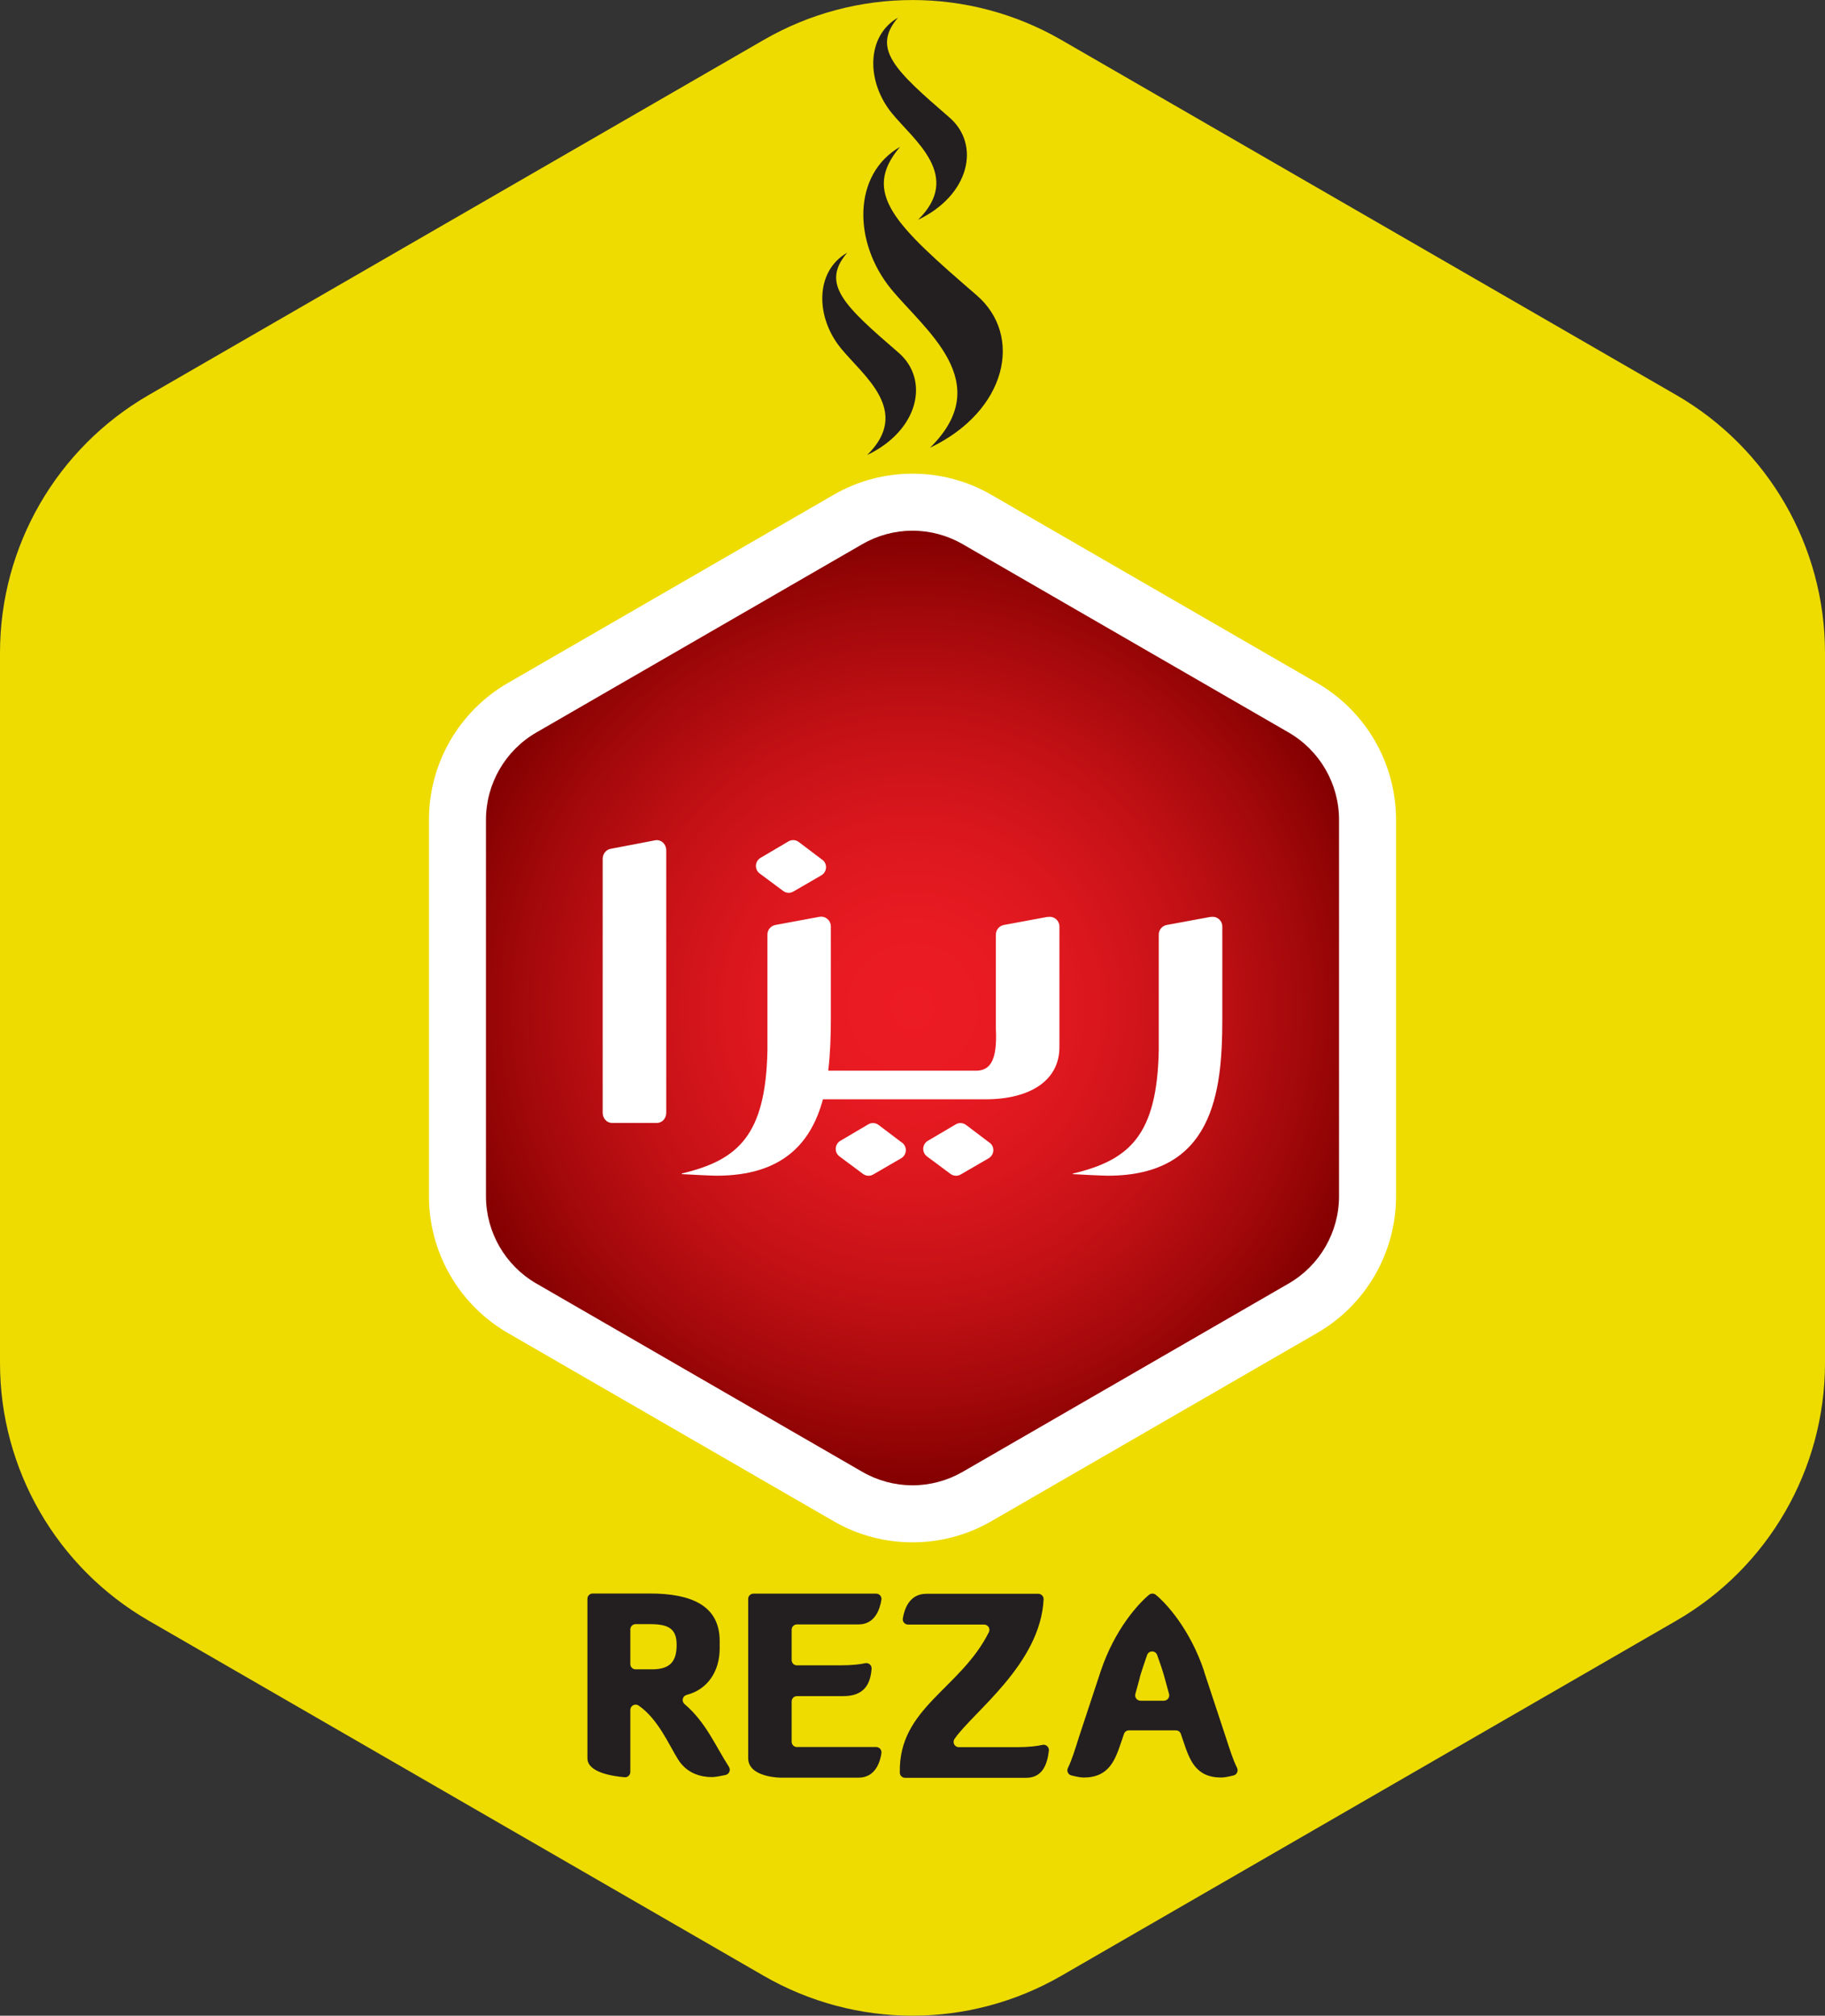
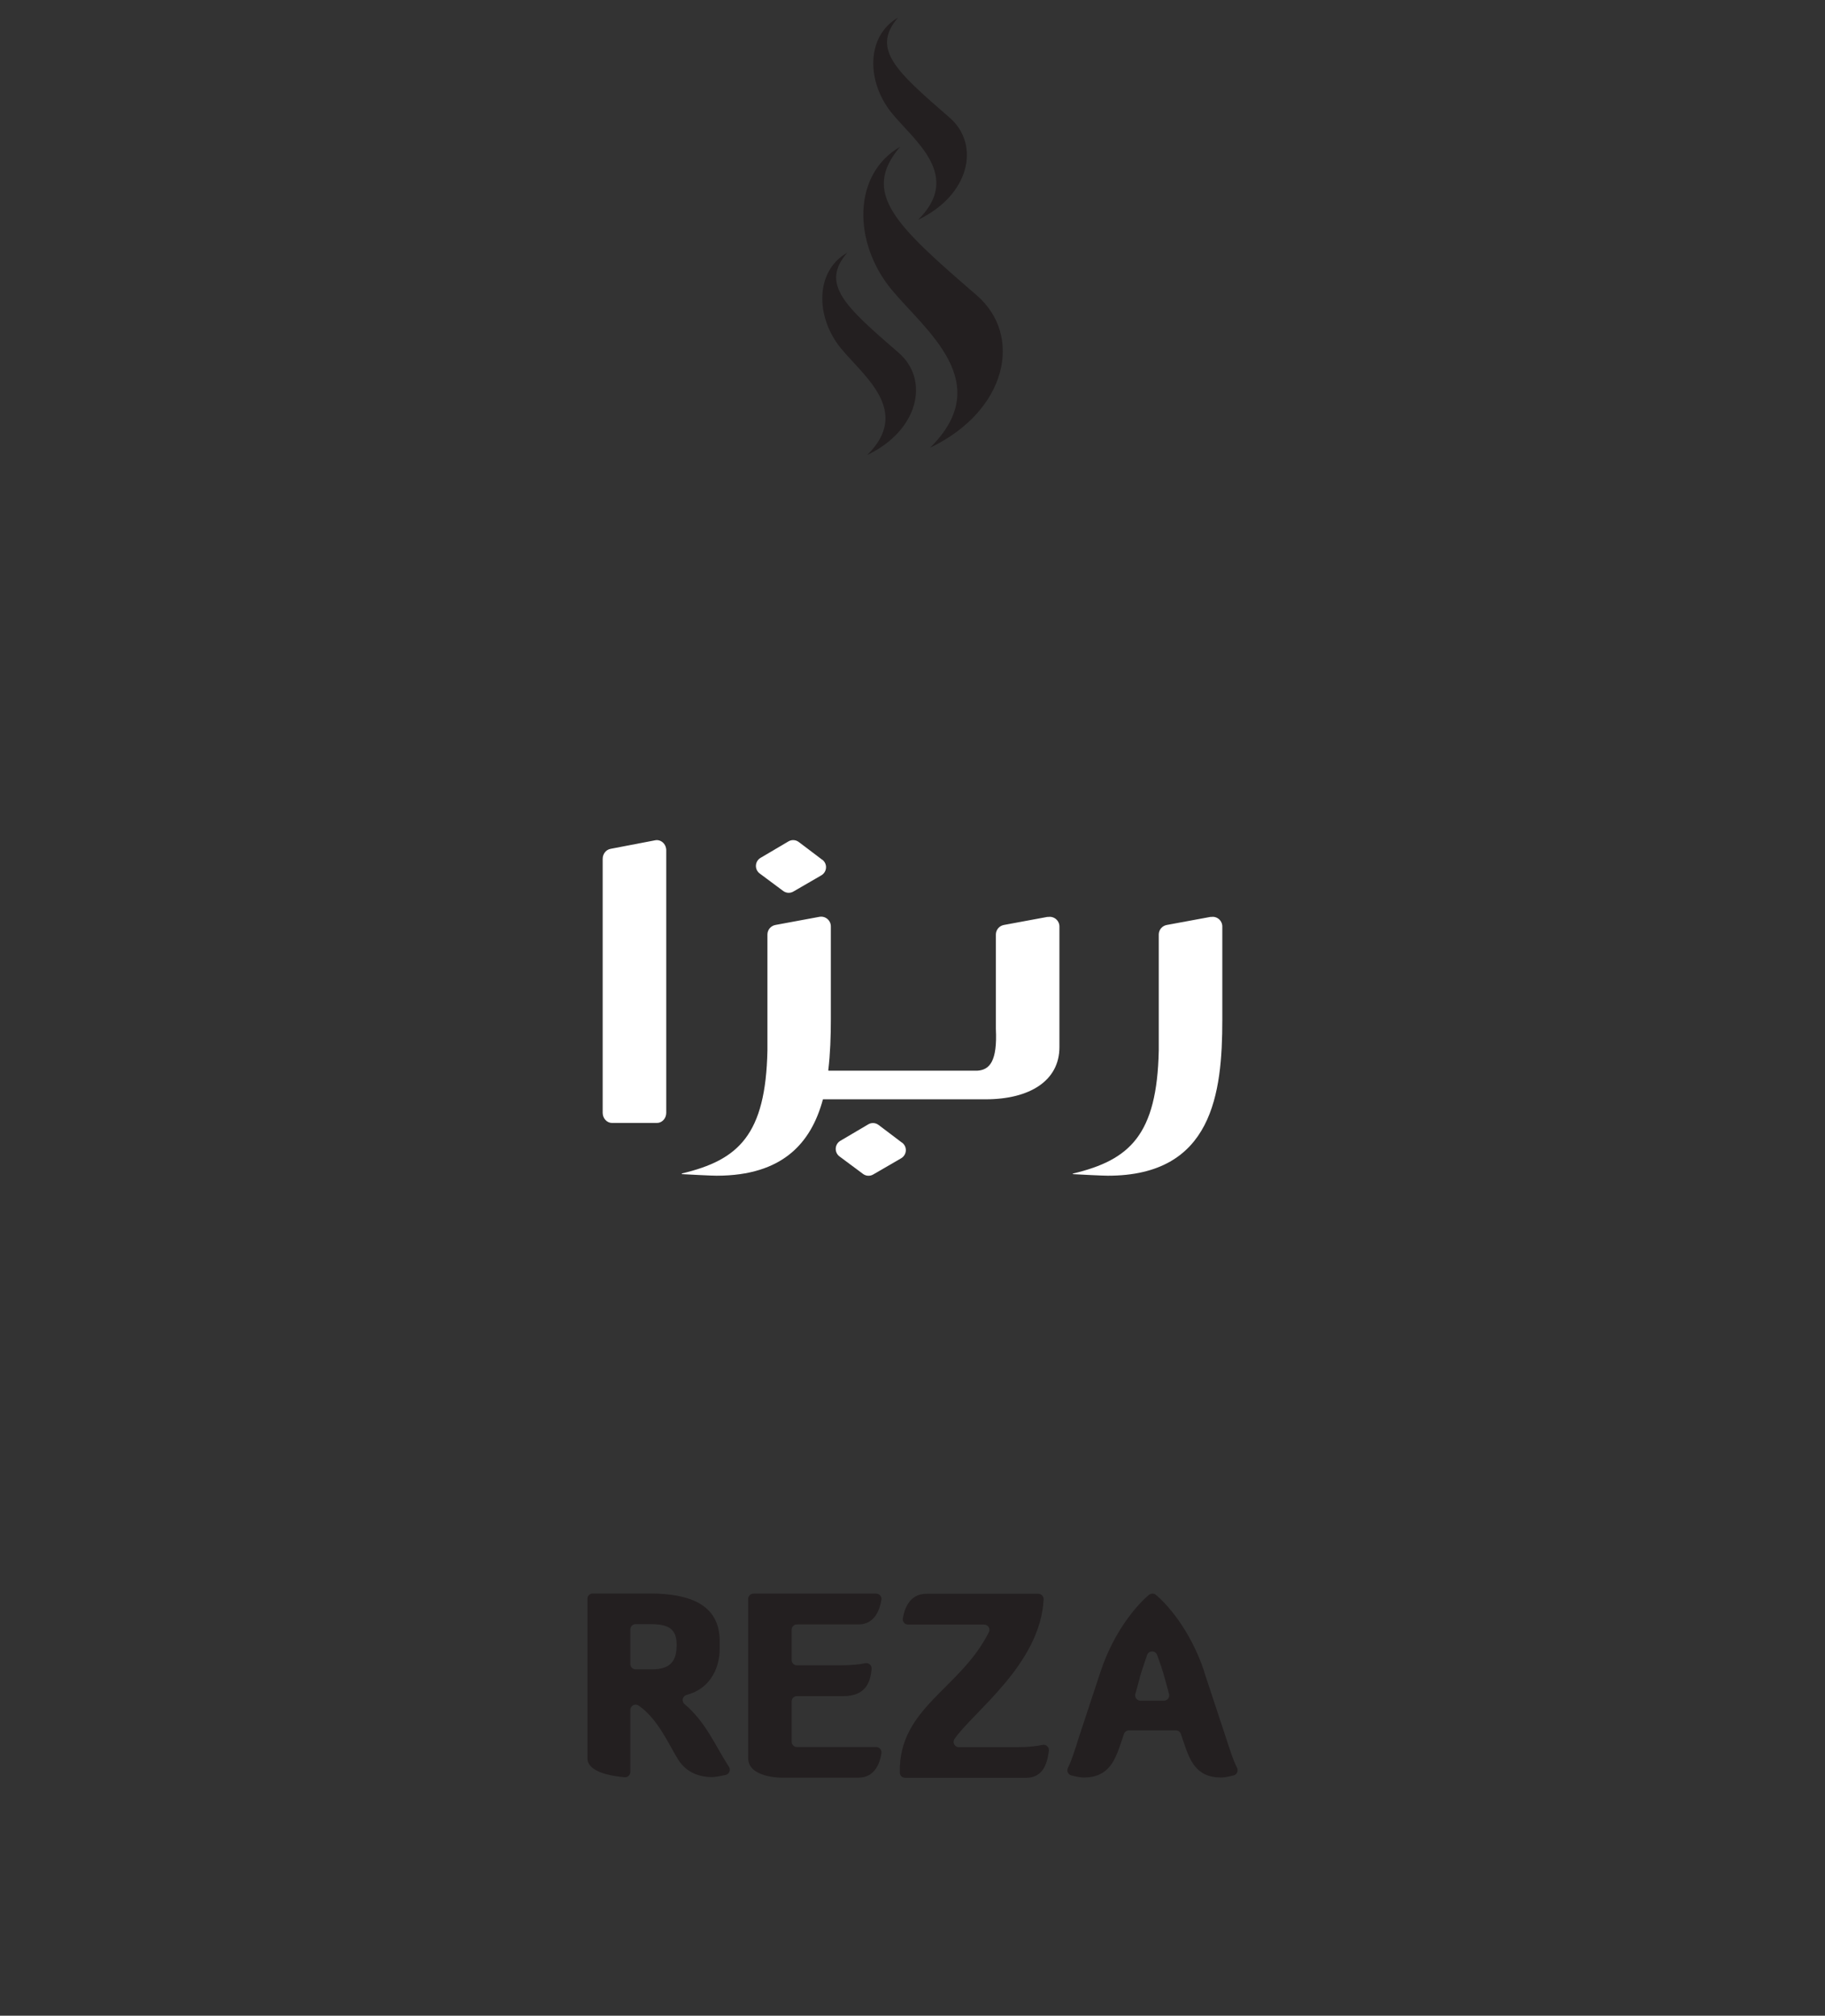
<svg xmlns="http://www.w3.org/2000/svg" id="Layer_1" viewBox="0 0 128.06 141.41">
  <rect x="0" y="0" width="128.06" height="141.41" fill="#333333" stroke="none" />
  <defs>
    <style>.cls-1{fill:#fff;}.cls-2{fill:#eedc00;}.cls-3{fill-rule:evenodd;}.cls-3,.cls-4{fill:#231f20;}.cls-5{fill:url(#radial-gradient);}</style>
    <radialGradient id="radial-gradient" cx="-92.83" cy="-138.71" fx="-92.83" fy="-138.71" r="33.76" gradientTransform="translate(-28.8 -68) rotate(-180)" gradientUnits="userSpaceOnUse">
      <stop offset="0" stop-color="#ed1c24" />
      <stop offset=".18" stop-color="#e81a22" />
      <stop offset=".38" stop-color="#da171d" />
      <stop offset=".59" stop-color="#c41116" />
      <stop offset=".8" stop-color="#a5090b" />
      <stop offset="1" stop-color="#820000" />
    </radialGradient>
  </defs>
-   <path class="cls-2" d="M0,45.79v49.83c0,7.46,3.98,14.35,10.44,18.08l43.15,24.91c6.46,3.73,14.42,3.73,20.88,0l43.15-24.91c6.46-3.73,10.44-10.62,10.44-18.08V45.79c0-7.46-3.98-14.35-10.44-18.08L74.47,2.8c-6.46-3.73-14.42-3.73-20.88,0L10.44,27.71C3.98,31.44,0,38.33,0,45.79Z" />
  <g>
-     <path class="cls-5" d="M64.03,106.19c-1.59,0-3.16-.42-4.53-1.21l-22.87-13.21c-2.8-1.62-4.53-4.62-4.53-7.85v-26.41c0-3.23,1.74-6.24,4.53-7.85l22.87-13.21c1.38-.79,2.94-1.21,4.53-1.21s3.16,.42,4.53,1.21l22.88,13.21c2.8,1.61,4.53,4.62,4.53,7.85v26.41c0,3.23-1.74,6.24-4.53,7.85l-22.87,13.21c-1.38,.79-2.94,1.21-4.53,1.21Z" />
-     <path class="cls-1" d="M64.03,37.23c1.24,0,2.46,.33,3.53,.95l22.87,13.21c2.18,1.26,3.53,3.6,3.53,6.12v26.41c0,2.52-1.35,4.86-3.53,6.12l-22.87,13.21c-1.07,.62-2.29,.95-3.53,.95s-2.46-.33-3.53-.95l-22.87-13.21c-2.18-1.26-3.53-3.6-3.53-6.12v-26.41c0-2.52,1.35-4.86,3.53-6.12l22.87-13.21c1.07-.62,2.29-.95,3.53-.95m0-4c-1.91,0-3.82,.49-5.53,1.48l-22.87,13.21c-3.42,1.98-5.53,5.63-5.53,9.59v26.41c0,3.95,2.11,7.61,5.53,9.59l22.87,13.21c1.71,.99,3.62,1.48,5.53,1.48s3.82-.49,5.53-1.48l22.87-13.21c3.42-1.98,5.53-5.63,5.53-9.59v-26.41c0-3.95-2.11-7.61-5.53-9.59l-22.87-13.21c-1.71-.99-3.62-1.48-5.53-1.48h0Z" />
-   </g>
+     </g>
  <g>
    <path class="cls-3" d="M63.16,10.3c-3.34,1.92-3.32,6.7-.62,9.99,2.36,2.87,7.39,6.53,2.72,11.12,5.41-2.58,6.55-7.86,3.28-10.69-5.7-4.92-8.15-7.17-5.38-10.42h0Z" />
    <path class="cls-3" d="M59.43,17.74c-2.24,1.29-2.23,4.5-.41,6.71,1.58,1.93,4.96,4.39,1.83,7.47,3.63-1.73,4.4-5.28,2.2-7.18-3.83-3.3-5.47-4.82-3.61-7h0Z" />
    <path class="cls-3" d="M63.01,1.24c-2.24,1.29-2.23,4.5-.42,6.71,1.58,1.93,4.96,4.39,1.83,7.47,3.63-1.73,4.4-5.28,2.2-7.18-3.83-3.31-5.47-4.82-3.61-7h0Z" />
  </g>
  <g>
-     <path class="cls-1" d="M42.96,78.78h3.13c.37,0,.66-.32,.66-.71v-18.42c0-.44-.37-.78-.78-.7l-3.13,.6c-.32,.06-.55,.36-.55,.7v17.82c0,.39,.3,.71,.66,.71Z" />
+     <path class="cls-1" d="M42.96,78.78h3.13c.37,0,.66-.32,.66-.71v-18.42c0-.44-.37-.78-.78-.7l-3.13,.6c-.32,.06-.55,.36-.55,.7v17.82c0,.39,.3,.71,.66,.71" />
    <path class="cls-1" d="M57.69,60.31l-1.64-1.24c-.21-.16-.5-.18-.73-.04l-1.95,1.15c-.41,.24-.44,.82-.06,1.1l1.64,1.22c.21,.16,.5,.18,.73,.04l1.95-1.13c.41-.24,.45-.81,.07-1.1Z" />
    <path class="cls-1" d="M63.29,80.16l-1.64-1.24c-.21-.16-.5-.18-.73-.04l-1.95,1.15c-.41,.24-.44,.82-.06,1.1l1.64,1.22c.21,.16,.5,.18,.73,.04l1.95-1.13c.41-.24,.45-.81,.07-1.1Z" />
-     <path class="cls-1" d="M69.43,80.16l-1.64-1.24c-.21-.16-.5-.18-.73-.04l-1.95,1.15c-.41,.24-.44,.82-.06,1.1l1.64,1.22c.21,.16,.5,.18,.73,.04l1.95-1.13c.41-.24,.45-.81,.07-1.1Z" />
    <g>
      <path class="cls-1" d="M73.52,64.32l-3.08,.57c-.32,.06-.56,.34-.56,.67v6.62c.11,2.26-.43,2.87-1.28,2.93h-10.46s-.02-.01-.02-.03c.14-1.17,.18-2.38,.18-3.56v-6.53c0-.43-.39-.75-.81-.67l-3.08,.57c-.32,.06-.56,.34-.56,.67v8.13c-.12,5.93-2.03,7.69-5.99,8.63-.03,0-.02,.04,0,.05,.51,.03,2.08,.11,2.42,.11,4.66,0,6.64-2.32,7.46-5.34,0-.01,.01-.02,.02-.02h11.4c3.08,0,5.18-1.29,5.18-3.66v-8.46c0-.43-.39-.75-.81-.67Z" />
      <path class="cls-1" d="M84.96,64.32l-3.09,.57c-.32,.06-.56,.34-.56,.67v8.13c-.12,5.94-2.04,7.69-6.02,8.64-.02,0-.02,.04,0,.04,.48,.03,2.1,.11,2.45,.11,7.35,0,8.03-5.77,8.03-10.95v-6.53c0-.43-.39-.75-.8-.67Z" />
    </g>
  </g>
  <g>
    <path class="cls-4" d="M48.04,119.55c1.5,1.28,2.14,2.9,3.11,4.4,.14,.22,.02,.51-.23,.57-.33,.07-.74,.15-.96,.15-.74,0-1.75-.23-2.38-1.24-.63-1-1.4-2.84-2.77-3.78-.25-.17-.58,.01-.58,.31v4.35c0,.22-.19,.39-.4,.37-.82-.07-2.61-.33-2.61-1.33v-11.19c0-.21,.17-.37,.37-.37h4.02c2.84,0,4.89,.81,4.89,3.33v.53c0,1.56-.82,2.87-2.31,3.25-.3,.08-.39,.45-.15,.65Zm-3.81-5.24v2.43c0,.21,.17,.37,.37,.37h1.15c1.28,0,1.73-.56,1.73-1.72s-.61-1.45-1.87-1.45h-1.01c-.21,0-.37,.17-.37,.37Z" />
    <path class="cls-4" d="M55.55,119.38v2.81c0,.21,.17,.37,.37,.37h5.56c.23,0,.4,.2,.37,.43-.09,.63-.43,1.72-1.61,1.72h-5.45s-2.29,0-2.29-1.37v-11.17c0-.21,.17-.37,.37-.37h8.61c.23,0,.4,.2,.37,.42-.1,.63-.43,1.74-1.61,1.74h-4.32c-.21,0-.37,.17-.37,.37v2.13c0,.21,.17,.37,.37,.37h2.97c.89,0,1.47-.07,1.82-.15,.24-.05,.47,.14,.45,.39-.08,1.03-.48,1.92-1.99,1.92h-3.25c-.21,0-.37,.17-.37,.37Z" />
    <path class="cls-4" d="M63.14,124.34c-.09-4.54,4.26-5.85,6.25-9.84,.12-.25-.06-.53-.34-.53h-5.33c-.23,0-.4-.2-.37-.42,.1-.63,.44-1.74,1.65-1.74h7.86c.21,0,.38,.18,.37,.39-.22,4.54-4.95,7.9-6.25,9.79-.17,.25,0,.58,.31,.58h4.07c.87,0,1.44-.08,1.79-.16,.25-.06,.48,.16,.45,.41-.12,1-.47,1.9-1.6,1.9h-8.49c-.2,0-.37-.16-.37-.36Z" />
    <path class="cls-4" d="M84.49,117.26l1.5,4.54c.3,.92,.53,1.66,.81,2.21,.11,.21,0,.48-.23,.54-.28,.07-.63,.15-.88,.15-1.81,0-2.22-1.26-2.66-2.56l-.17-.5c-.05-.15-.19-.25-.35-.25h-3.29c-.16,0-.3,.1-.35,.25l-.17,.5c-.44,1.3-.85,2.56-2.66,2.56-.24,0-.59-.08-.87-.15-.23-.06-.34-.32-.23-.53,.27-.55,.5-1.3,.79-2.22l1.5-4.54c.99-2.98,2.69-4.8,3.4-5.38,.14-.11,.34-.11,.47,0,.72,.58,2.41,2.41,3.4,5.38Zm-4.51,.44l-.31,1.13c-.07,.24,.11,.48,.36,.48h1.64c.25,0,.43-.24,.36-.48l-.31-1.13c-.12-.45-.33-1.07-.52-1.59-.12-.34-.59-.34-.71,0-.18,.52-.39,1.14-.52,1.59Z" />
  </g>
</svg>